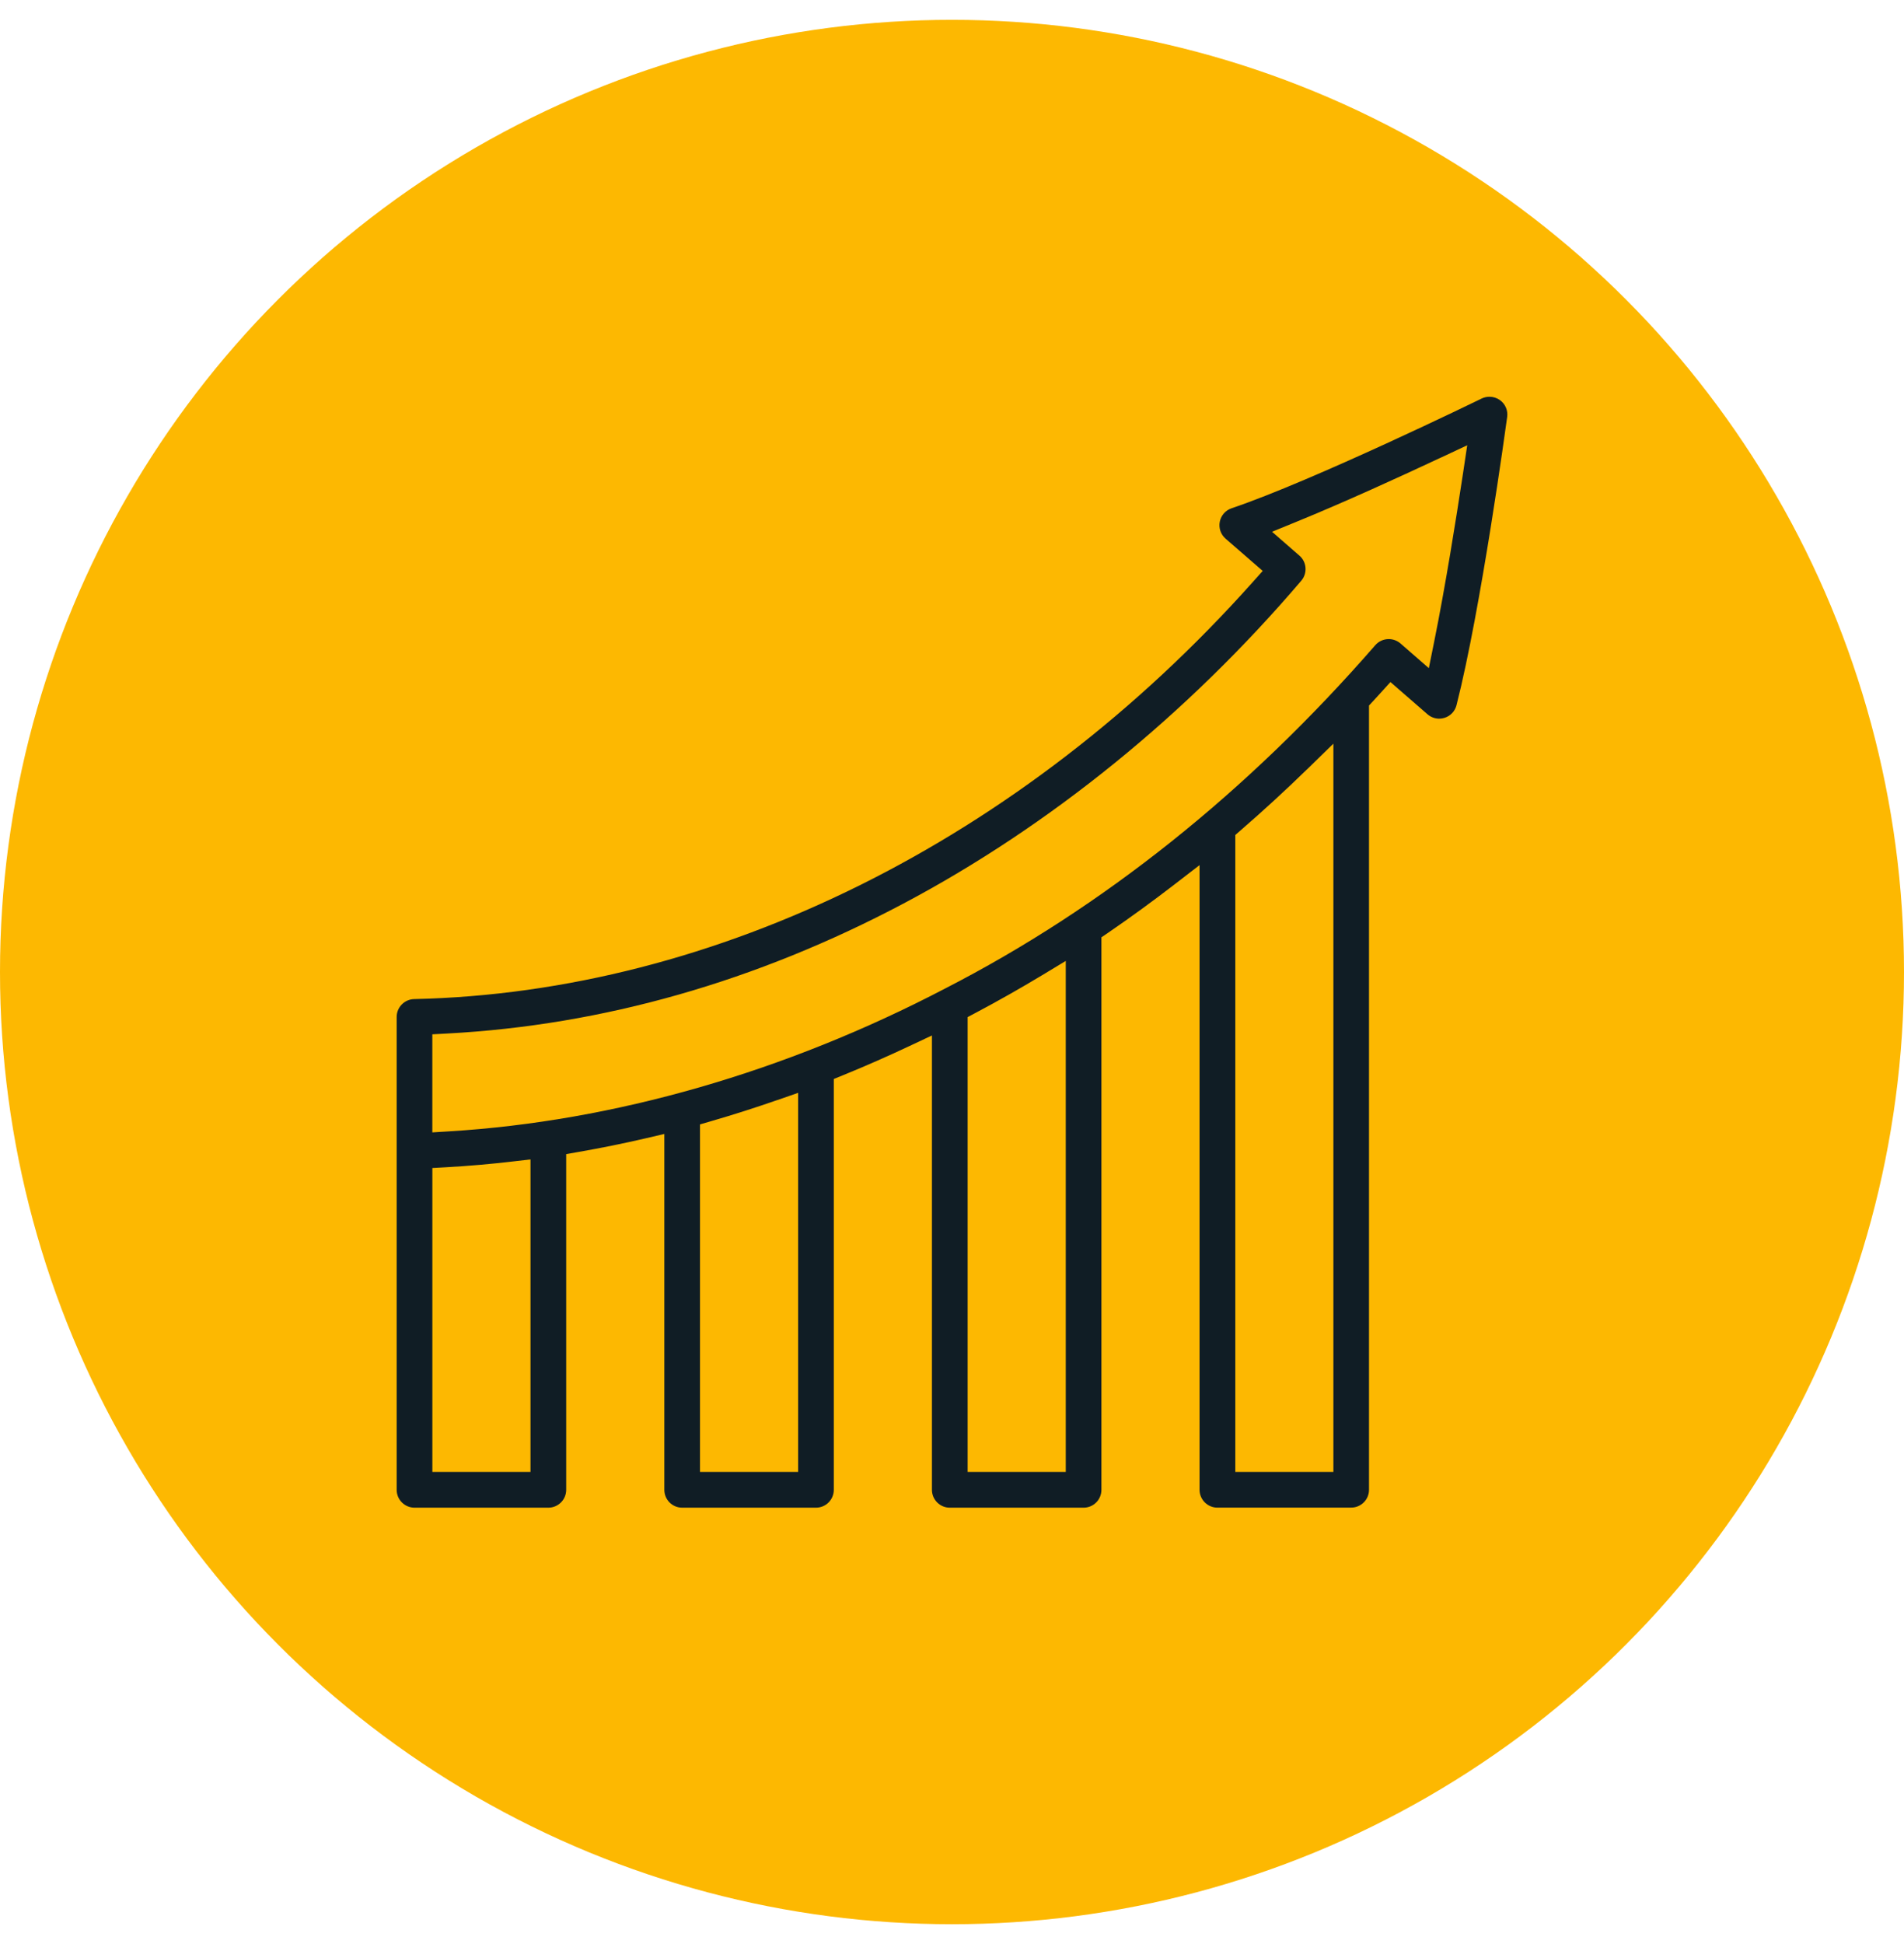
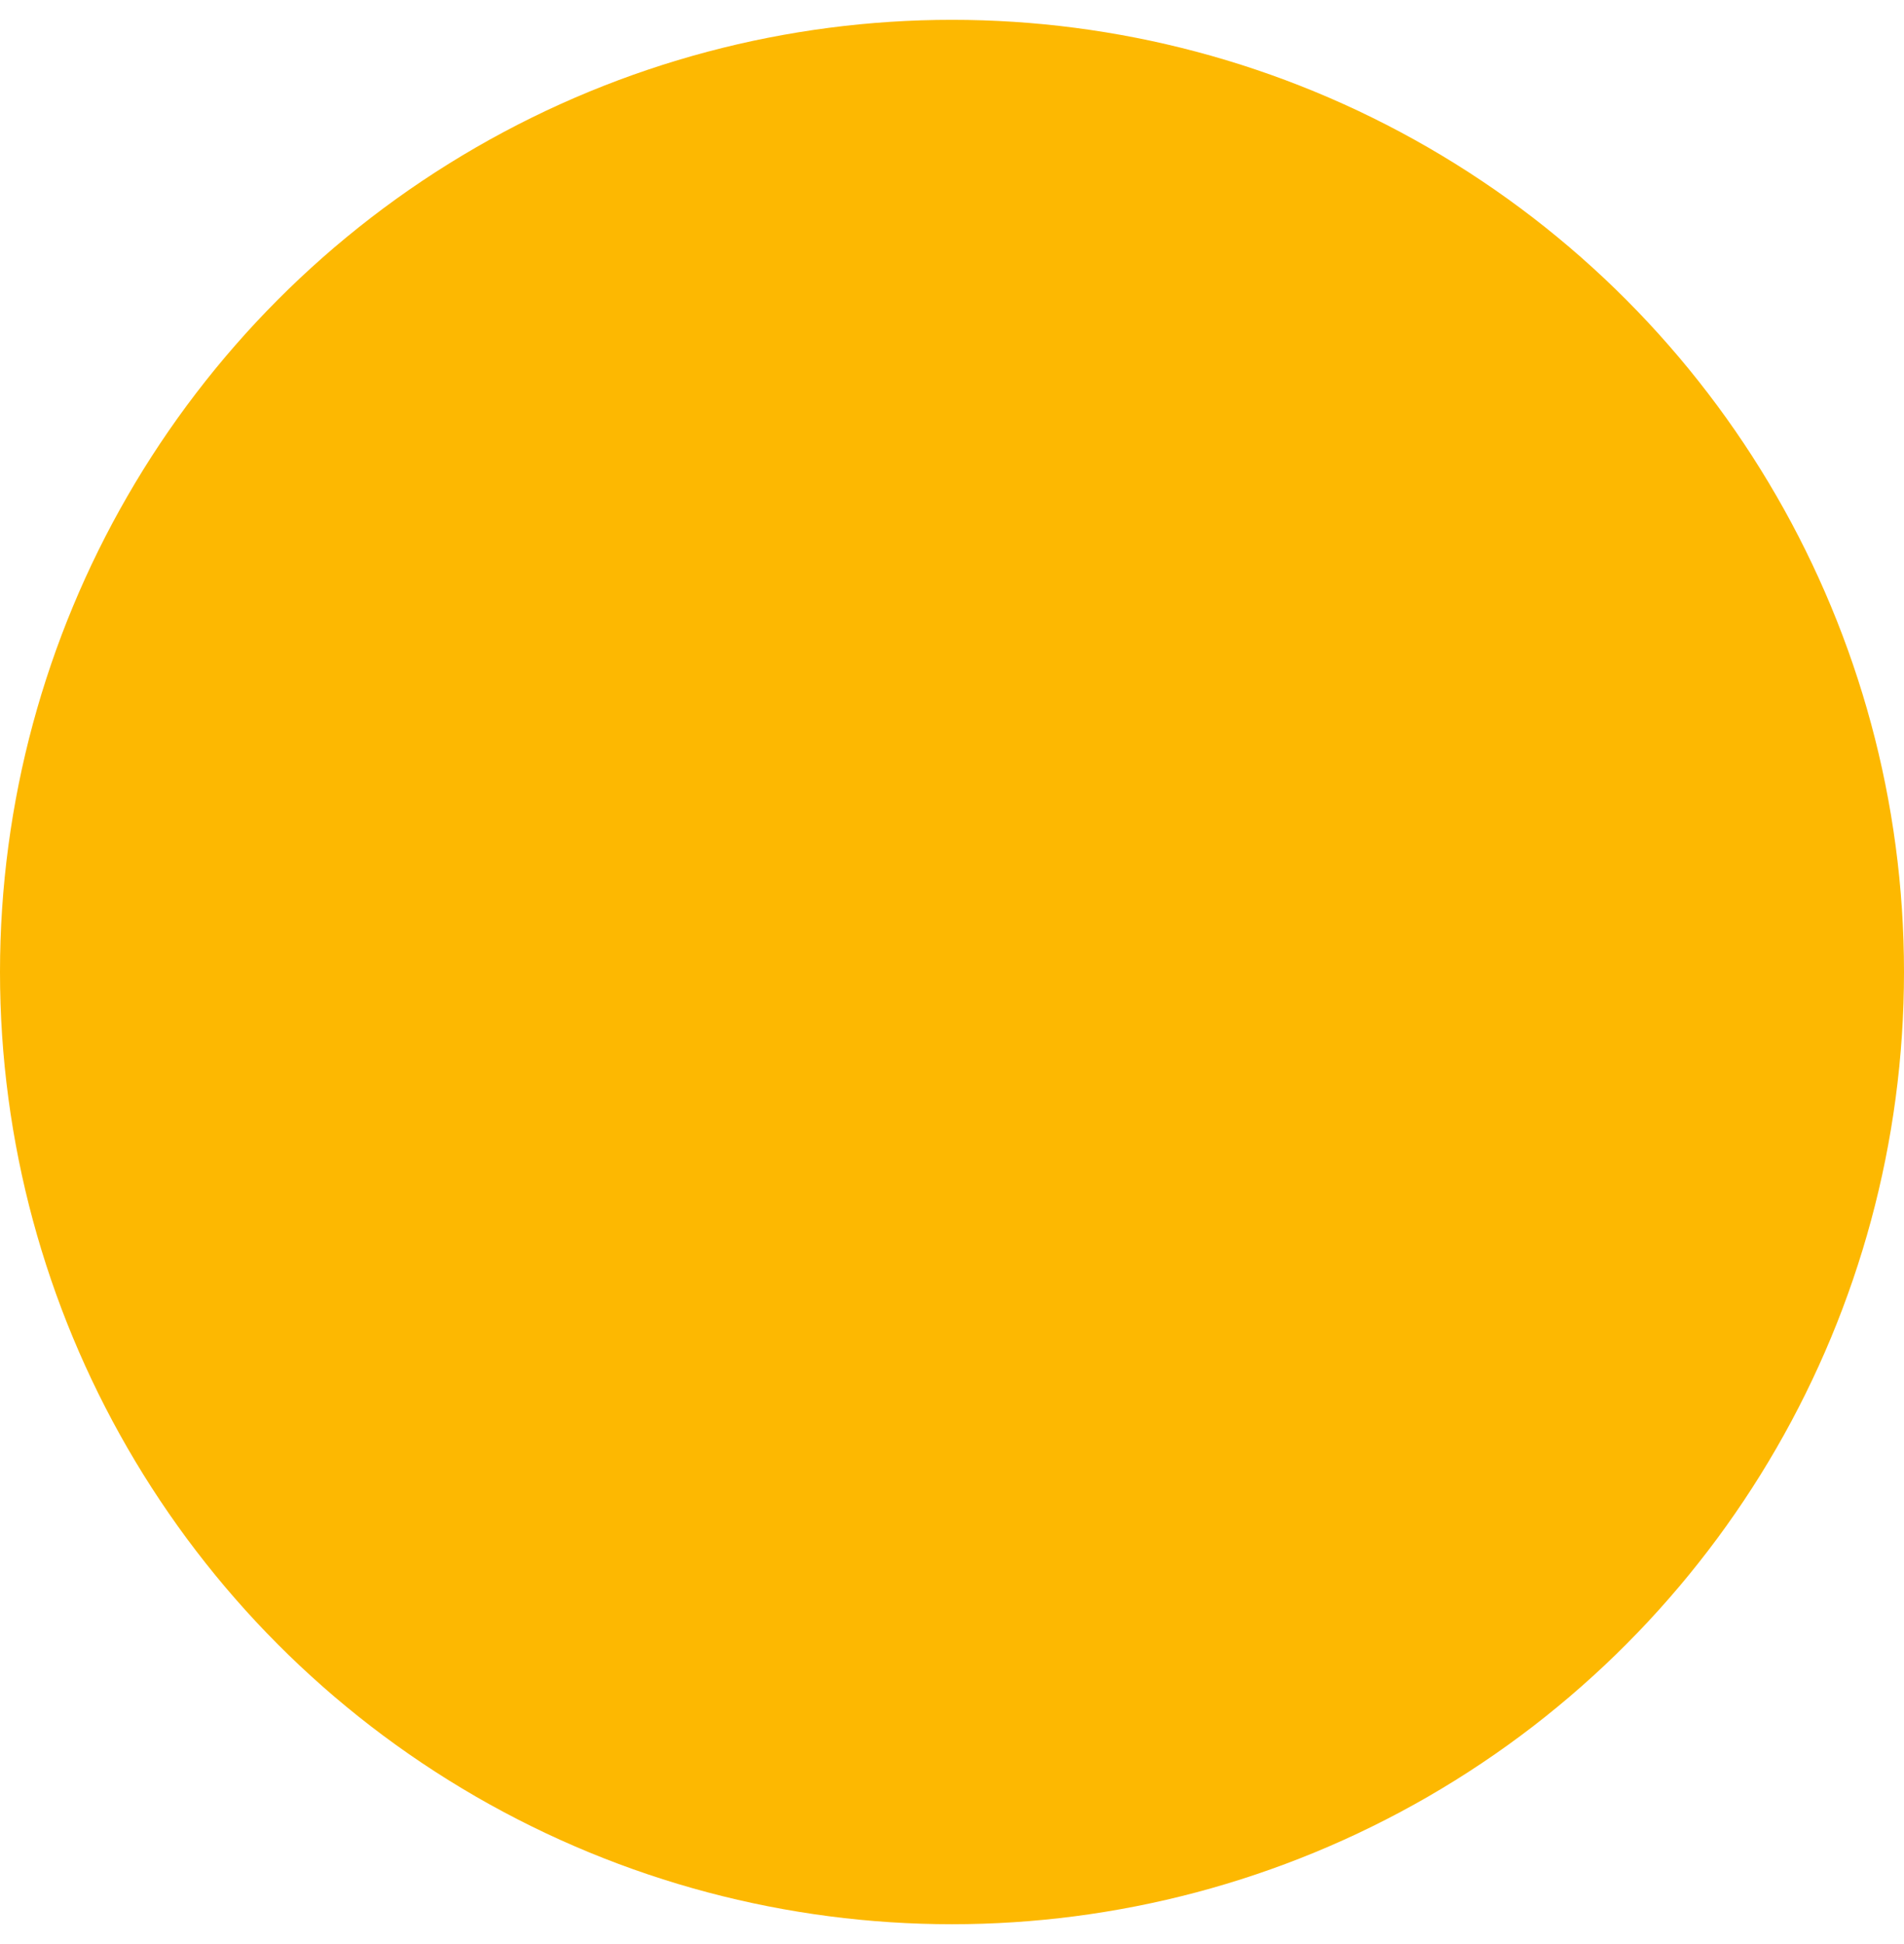
<svg xmlns="http://www.w3.org/2000/svg" width="48" height="49" viewBox="0 0 48 49" fill="none">
  <circle cx="24" cy="24.5" r="24" fill="#FDB801" />
  <g clip-path="url(#clip0_8505_1893)">
-     <path d="M30.691 38C30.443 38 30.241 37.798 30.241 37.55V21.805L29.607 22.294C29.061 22.715 28.5 23.123 27.939 23.508L27.767 23.625V37.551C27.767 37.799 27.566 38.001 27.318 38.001H23.944C23.696 38.001 23.494 37.799 23.494 37.551V26.099L22.933 26.363C22.383 26.622 21.822 26.869 21.265 27.096L21.02 27.196V37.551C21.02 37.799 20.819 38.001 20.571 38.001H17.197C16.949 38.001 16.748 37.799 16.748 37.551V28.581L16.265 28.694C15.712 28.822 15.151 28.936 14.6 29.032L14.274 29.089V37.551C14.274 37.799 14.072 38.001 13.824 38.001H10.45C10.202 38.001 10 37.799 10 37.551V25.631C10 25.389 10.197 25.187 10.44 25.182C18.056 25.015 25.757 21.19 31.567 14.688L31.833 14.39L30.896 13.576C30.775 13.47 30.719 13.307 30.751 13.149C30.782 12.992 30.896 12.862 31.048 12.811C33.095 12.121 37.311 10.066 37.353 10.045C37.415 10.015 37.481 10 37.55 10C37.646 10 37.736 10.03 37.814 10.085C37.949 10.182 38.019 10.345 37.996 10.51C37.969 10.706 37.337 15.346 36.719 17.774C36.68 17.927 36.567 18.046 36.417 18.093C36.374 18.106 36.328 18.114 36.283 18.114C36.174 18.114 36.069 18.074 35.988 18.004L35.053 17.191L34.794 17.477C34.752 17.524 34.709 17.57 34.667 17.616L34.513 17.783V37.55C34.513 37.797 34.312 37.999 34.064 37.999H30.69L30.691 38ZM32.947 19.394C32.406 19.921 31.843 20.438 31.277 20.928L31.142 21.046V37.101H33.615V18.744L32.948 19.394H32.947ZM26.271 24.581C25.718 24.914 25.158 25.231 24.603 25.525L24.394 25.636V37.101H26.868V24.22L26.271 24.581ZM19.598 27.726C19.05 27.917 18.489 28.096 17.931 28.258L17.647 28.341V37.101H20.121V27.545L19.598 27.727L19.598 27.726ZM12.934 29.274C12.376 29.34 11.816 29.388 11.271 29.419L10.9 29.44V37.101H13.374V29.223L12.935 29.274H12.934ZM36.323 11.534C35.332 11.999 33.893 12.659 32.66 13.161L32.068 13.403L32.759 14.005C32.945 14.166 32.965 14.449 32.806 14.636C29.932 18.007 26.465 20.82 22.778 22.773C19.067 24.739 15.196 25.841 11.272 26.05L10.899 26.07V28.542L11.317 28.516C15.476 28.264 19.802 27.018 23.826 24.916C27.799 22.876 31.448 19.965 34.671 16.262C34.757 16.164 34.88 16.108 35.011 16.108C35.119 16.108 35.224 16.148 35.306 16.218L36.021 16.841L36.155 16.177C36.439 14.772 36.705 13.102 36.88 11.95L36.989 11.223L36.323 11.535V11.534Z" fill="#101D25" />
-   </g>
+     </g>
  <defs>
    <clipPath id="clip0_8505_1893">
-       <rect width="28" height="28" fill="white" transform="translate(10 10)" />
-     </clipPath>
+       </clipPath>
  </defs>
</svg>